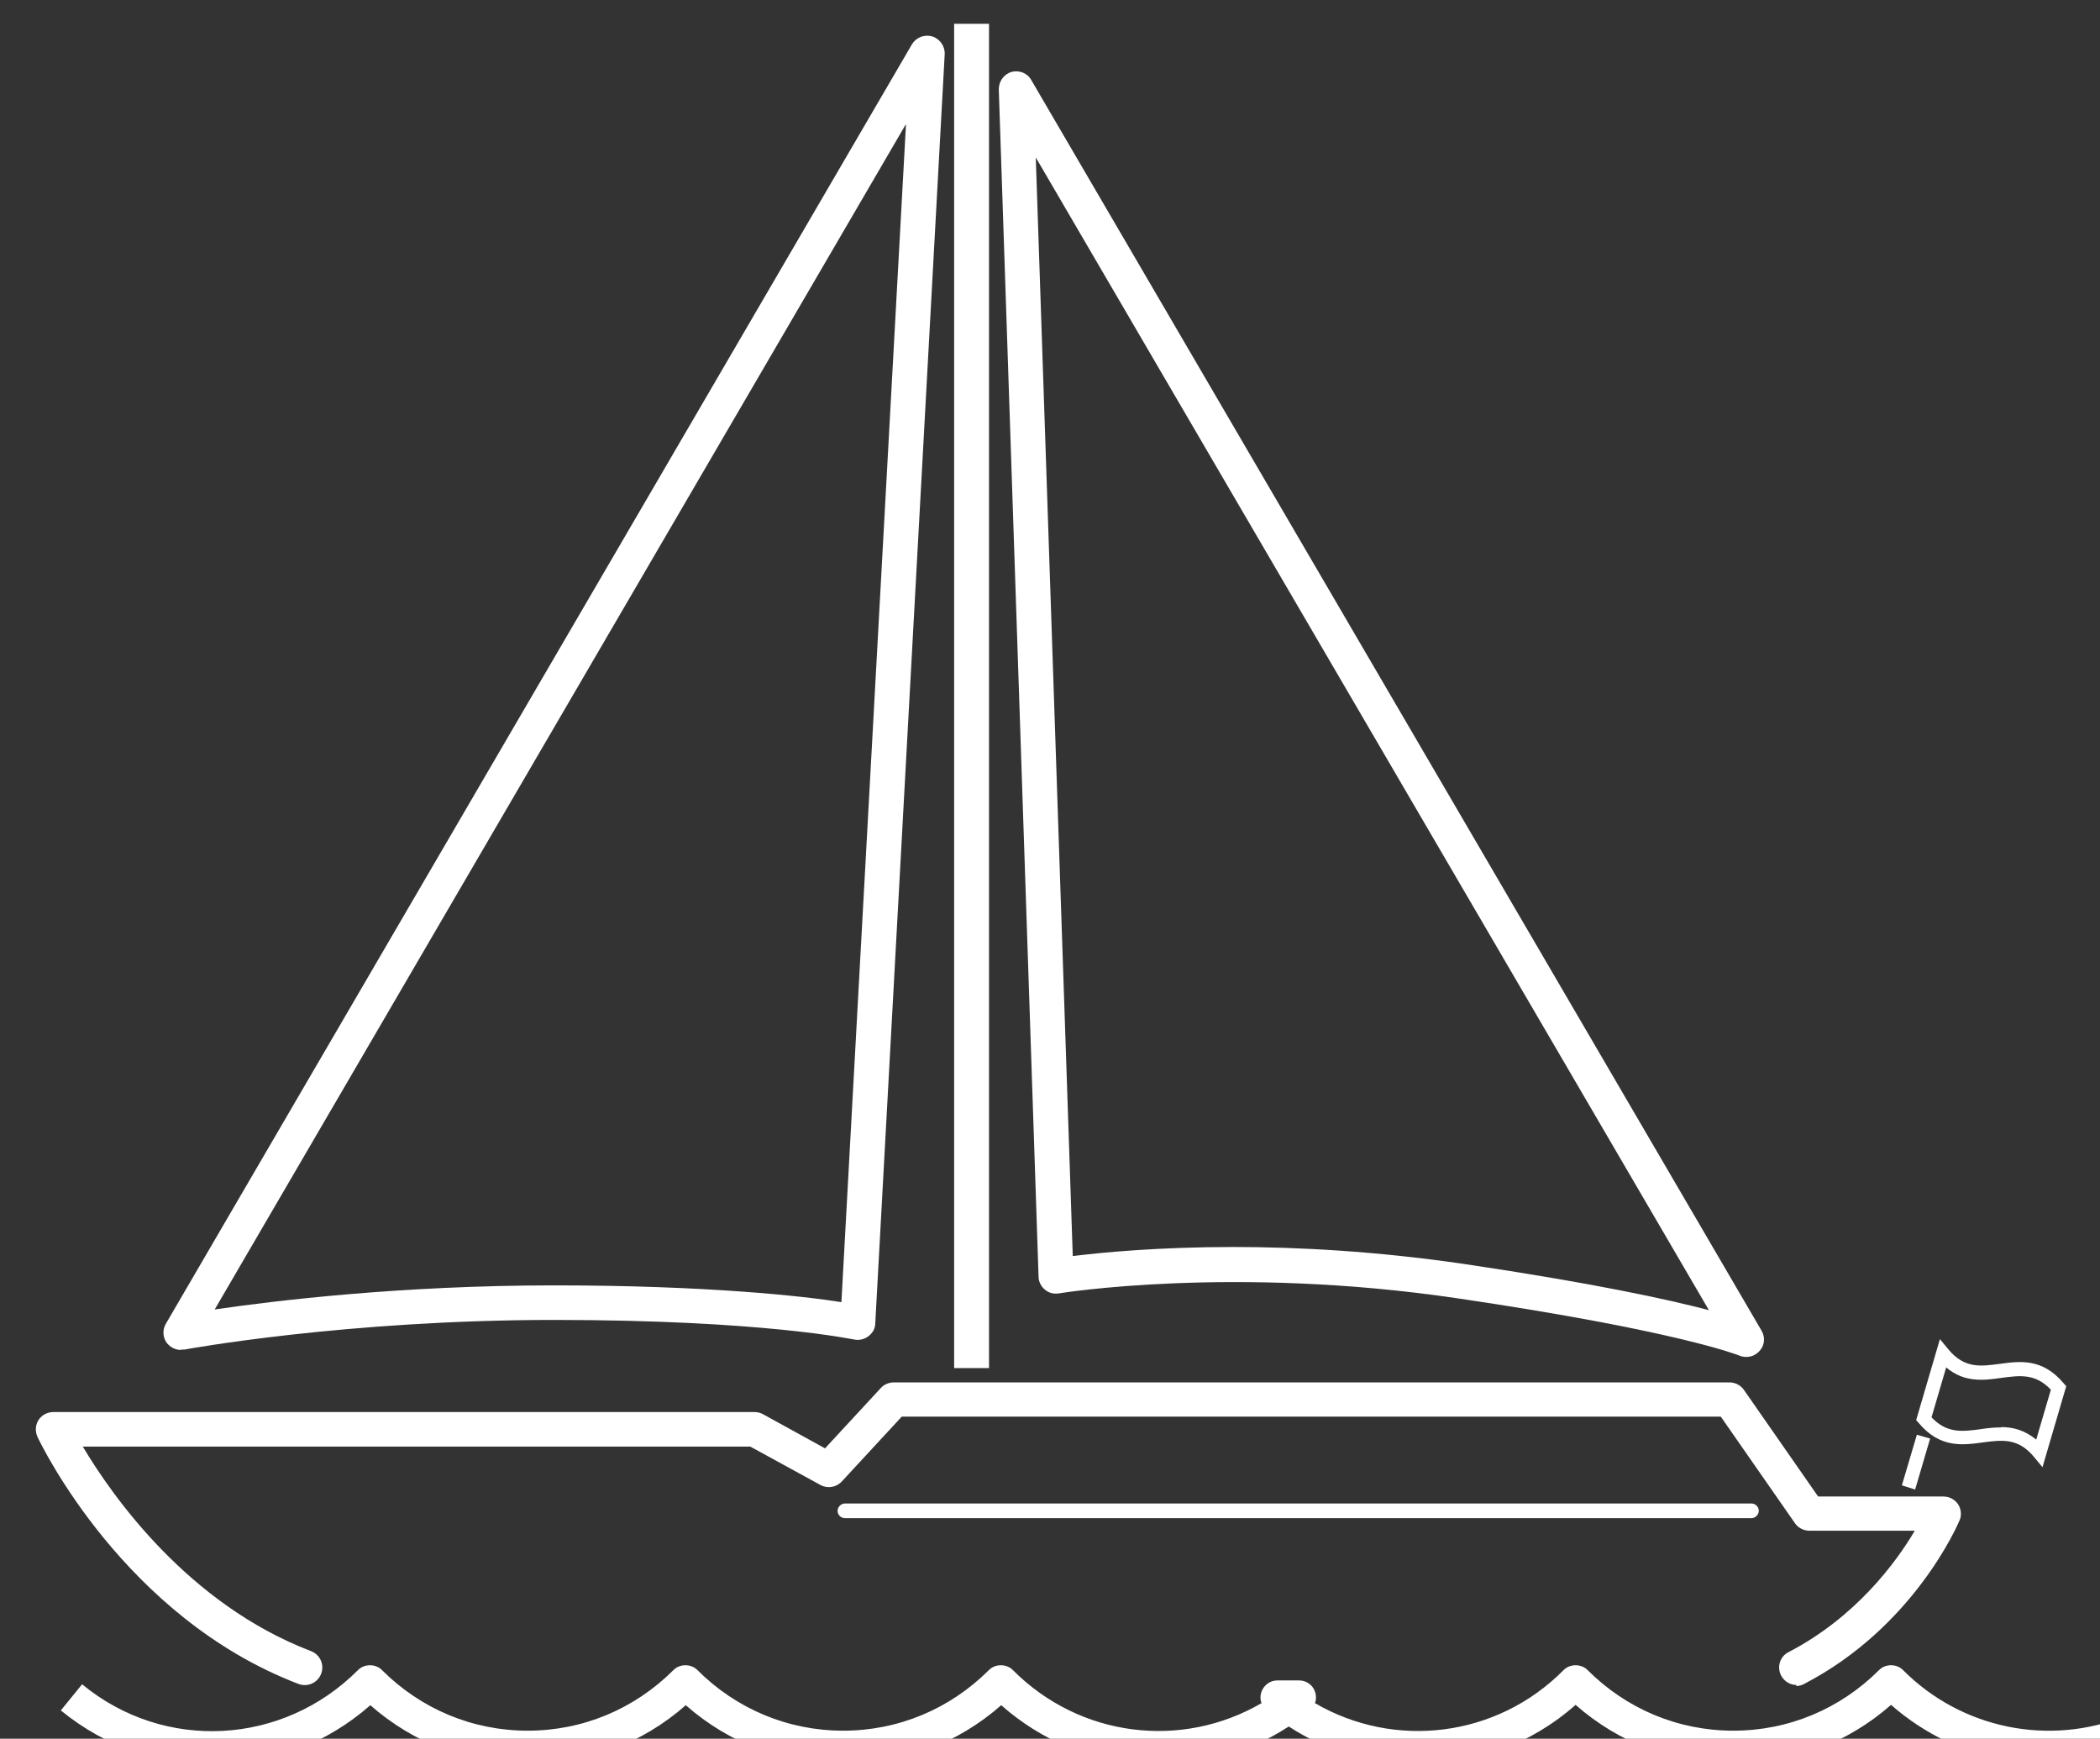
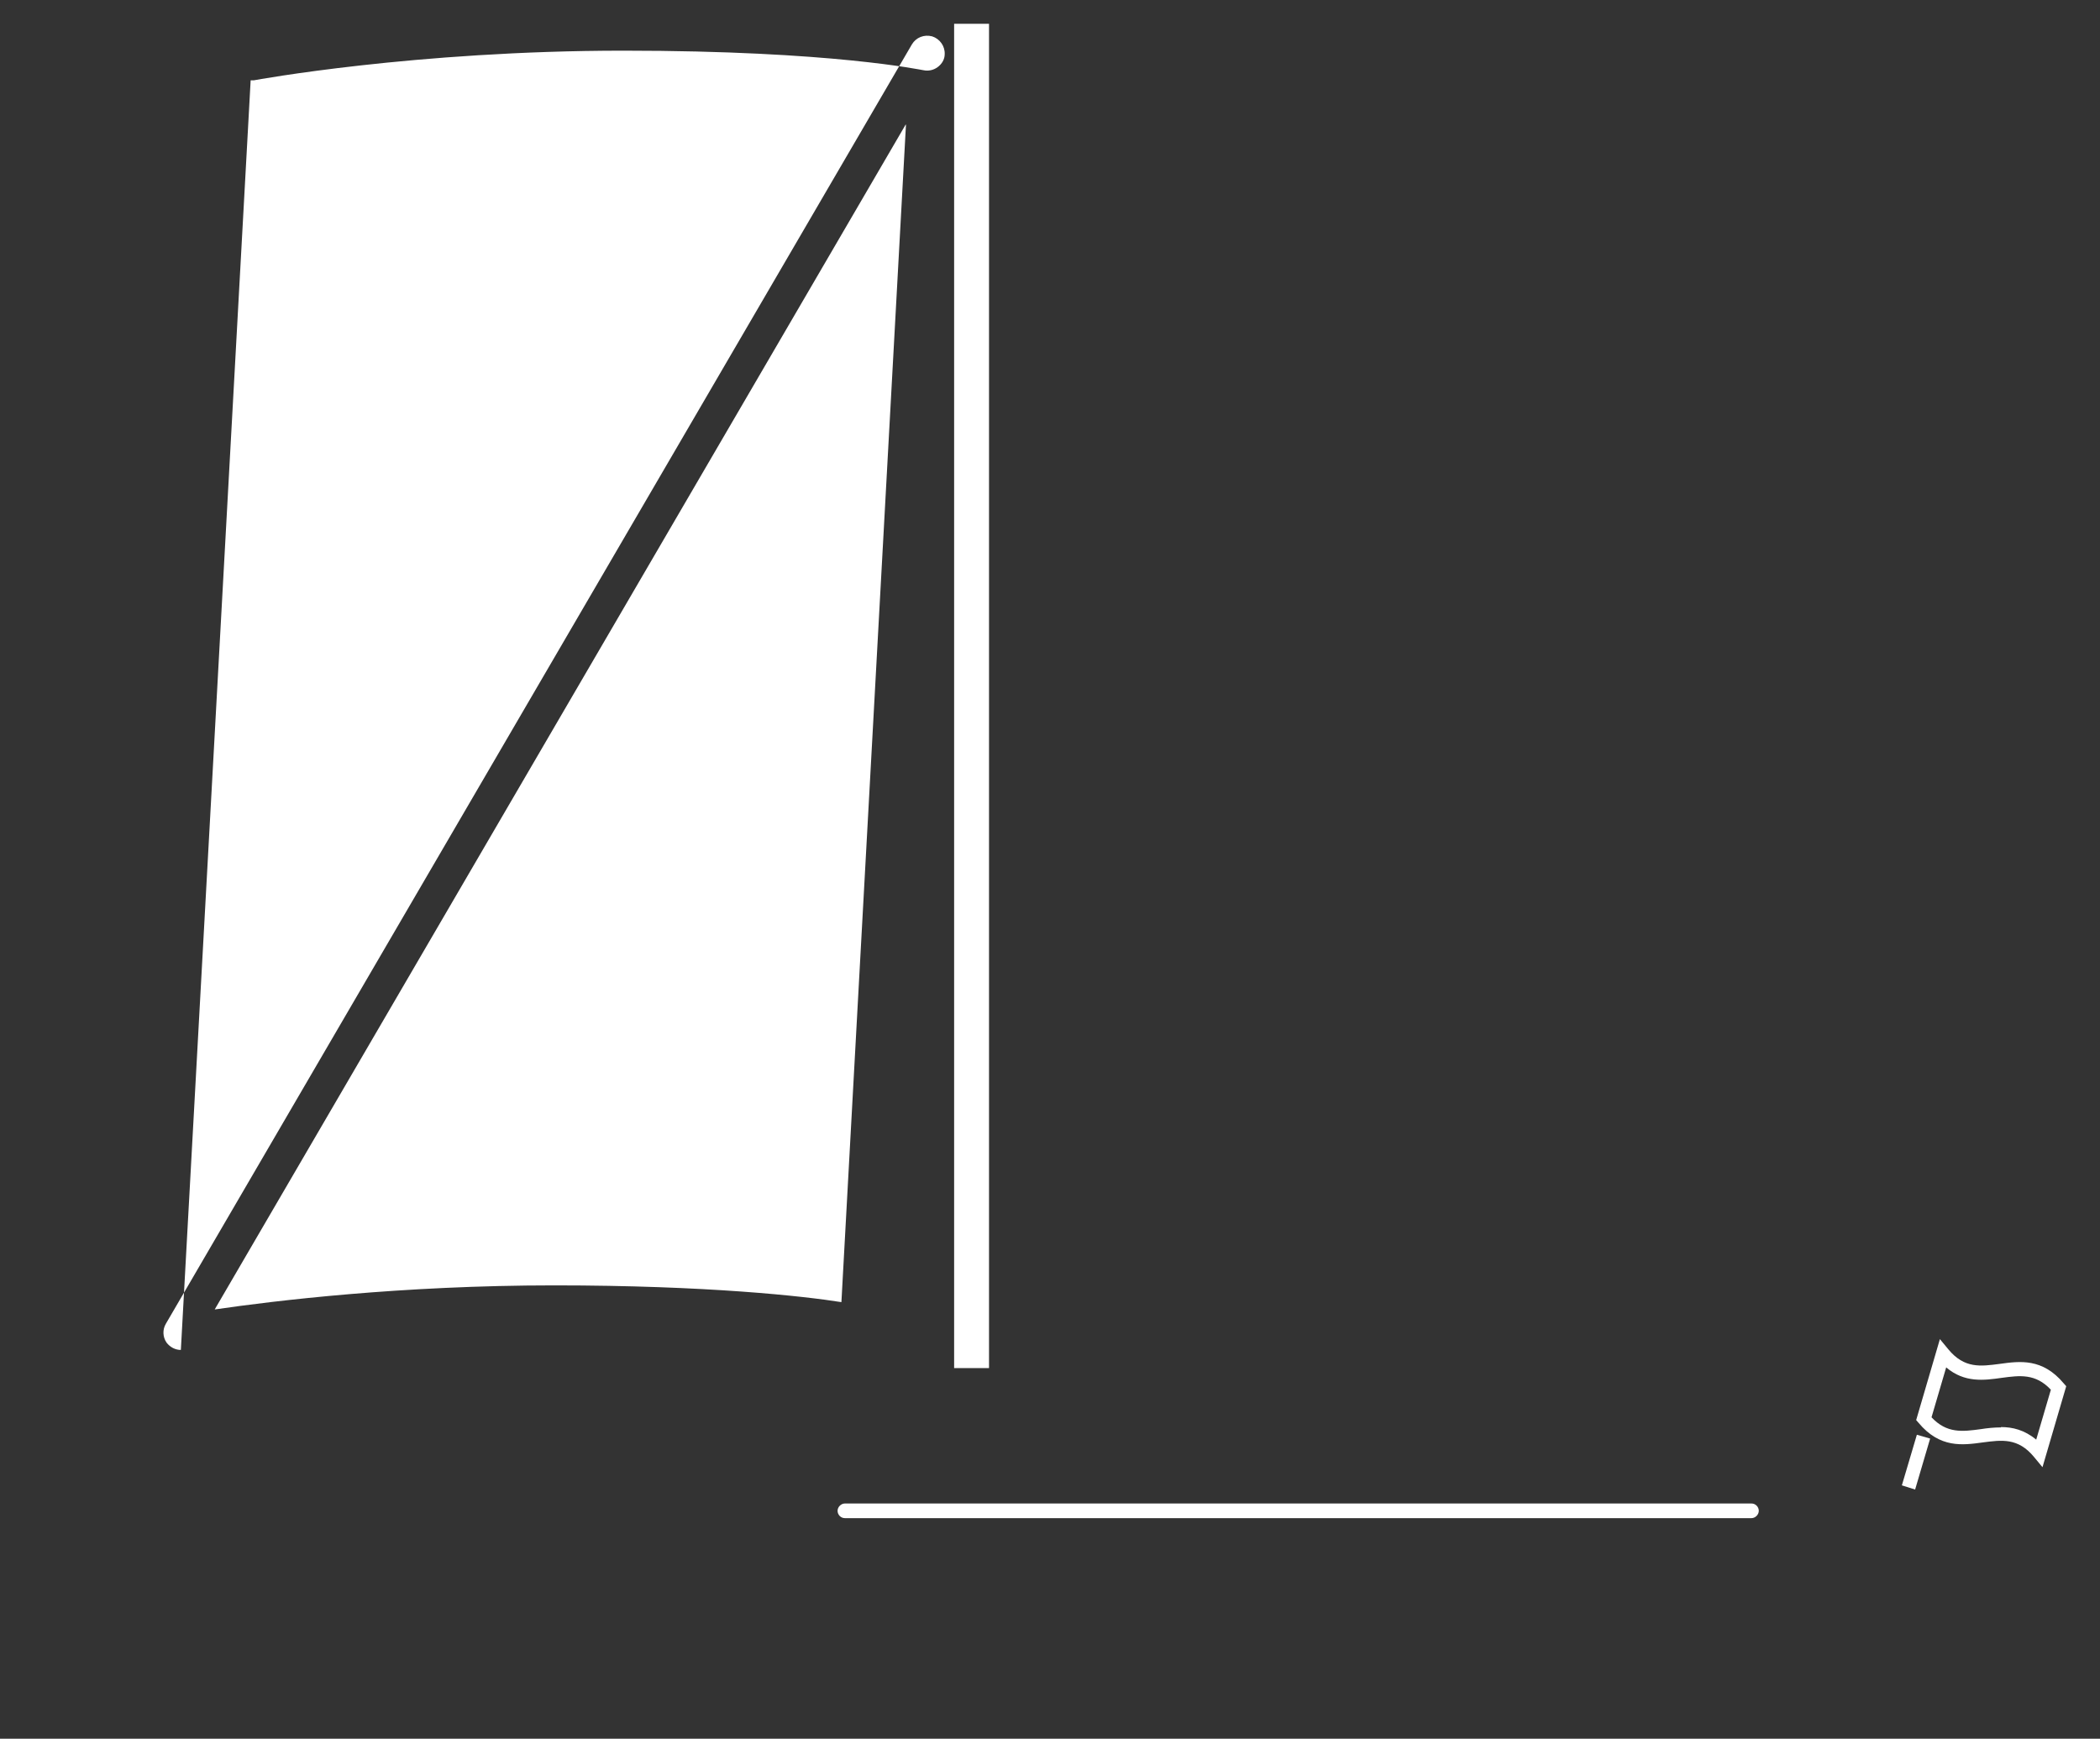
<svg xmlns="http://www.w3.org/2000/svg" width="15.948px" height="13.203px" viewBox="0 0 15.948 13.203" version="1.1" id="svg1">
  <rect x="0" y="0" width="15.948" height="13.203" fill="#333333" stroke="none" />
  <defs id="defs1" />
  <g id="layer1" transform="translate(-25.665,-34.925)">
    <g id="g397" transform="matrix(0.265,0,0,0.265,-147.199,-79.854)">
-       <path class="cls-24" d="m 703.8,481.41 c -0.18,0 -0.35,-0.1 -0.44,-0.27 -0.13,-0.25 -0.03,-0.55 0.21,-0.67 1.93,-1 3.09,-2.58 3.62,-3.48 h -3.02 c -0.16,0 -0.32,-0.08 -0.41,-0.21 l -2.13,-3.06 h -23.47 l -1.72,1.86 c -0.16,0.17 -0.41,0.21 -0.61,0.1 l -2.01,-1.1 h -19.13 c 0.84,1.41 3.01,4.51 6.54,5.86 0.26,0.1 0.39,0.39 0.29,0.65 -0.1,0.26 -0.39,0.39 -0.65,0.29 -5,-1.91 -7.38,-6.87 -7.48,-7.08 -0.07,-0.16 -0.06,-0.34 0.03,-0.48 0.09,-0.14 0.25,-0.23 0.42,-0.23 h 20.1 c 0.08,0 0.17,0.02 0.24,0.06 l 1.78,0.98 1.6,-1.73 c 0.09,-0.1 0.23,-0.16 0.37,-0.16 h 23.95 c 0.16,0 0.32,0.08 0.41,0.21 l 2.13,3.06 h 3.59 c 0.17,0 0.32,0.08 0.42,0.22 0.09,0.14 0.11,0.32 0.04,0.47 -0.05,0.12 -1.31,3.05 -4.45,4.68 -0.07,0.04 -0.15,0.06 -0.23,0.06 z" id="path392" style="fill:#ffffff;stroke-width:0px" />
      <rect class="cls-24" x="679.66" y="433.81" width="1" height="38.52" id="rect392" style="fill:#ffffff;stroke-width:0px" />
-       <path class="cls-24" d="m 657.5,471.81 c -0.16,0 -0.31,-0.08 -0.41,-0.21 -0.11,-0.16 -0.12,-0.37 -0.02,-0.54 l 21.38,-36.66 c 0.12,-0.2 0.35,-0.29 0.58,-0.23 0.22,0.07 0.37,0.28 0.36,0.51 l -1.99,36.37 c 0,0.15 -0.08,0.28 -0.2,0.37 -0.12,0.09 -0.27,0.12 -0.41,0.09 -0.03,0 -2.61,-0.56 -8.59,-0.56 -5.98,0 -10.55,0.84 -10.6,0.85 -0.03,0 -0.06,0 -0.09,0 z m 20.77,-35.11 -19.8,33.95 c 1.71,-0.25 5.34,-0.69 9.73,-0.69 4.39,0 7.16,0.31 8.23,0.48 l 1.85,-33.74 z" id="path393" style="fill:#ffffff;stroke-width:0px" />
-       <path class="cls-24" d="m 702.36,472.01 c -0.07,0 -0.13,-0.01 -0.2,-0.04 -0.01,0 -1.7,-0.7 -8.08,-1.64 -6.43,-0.95 -11.37,-0.15 -11.42,-0.14 -0.14,0.02 -0.29,-0.01 -0.4,-0.11 -0.11,-0.09 -0.18,-0.23 -0.18,-0.37 l -1.14,-34.02 c 0,-0.23 0.14,-0.43 0.36,-0.5 0.22,-0.06 0.46,0.03 0.57,0.23 l 20.93,35.84 c 0.11,0.19 0.09,0.42 -0.06,0.58 -0.1,0.11 -0.23,0.17 -0.37,0.17 z m -14.69,-3.15 c 1.84,0 4.08,0.12 6.56,0.48 3.72,0.55 5.88,1.02 7.06,1.33 L 682,437.64 l 1.06,31.48 c 0.81,-0.1 2.43,-0.26 4.61,-0.26 z" id="path394" style="fill:#ffffff;stroke-width:0px" />
-       <path class="cls-23" d="m 692.97,483.71 c -1.29,0 -2.58,-0.37 -3.72,-1.11 -2.56,1.67 -5.92,1.44 -8.24,-0.61 -1.25,1.1 -2.84,1.7 -4.52,1.7 -1.68,0 -3.27,-0.6 -4.52,-1.7 -1.25,1.1 -2.84,1.7 -4.52,1.7 -1.68,0 -3.27,-0.6 -4.52,-1.7 -2.51,2.21 -6.24,2.3 -8.87,0.15 l 0.61,-0.75 c 2.35,1.94 5.75,1.76 7.91,-0.41 0.18,-0.18 0.5,-0.18 0.68,0 1.12,1.12 2.6,1.74 4.18,1.74 1.58,0 3.06,-0.62 4.18,-1.74 0.18,-0.18 0.5,-0.18 0.68,0 1.12,1.12 2.6,1.74 4.18,1.74 1.58,0 3.06,-0.62 4.18,-1.74 0.18,-0.18 0.5,-0.18 0.68,0 1.93,1.94 4.85,2.28 7.13,0.95 -0.04,-0.1 -0.04,-0.22 0,-0.33 0.07,-0.19 0.25,-0.32 0.45,-0.32 h 0.63 c 0.2,0 0.39,0.13 0.45,0.32 0.04,0.11 0.04,0.23 0,0.33 2.28,1.33 5.21,0.99 7.13,-0.95 0.18,-0.18 0.5,-0.18 0.68,0 1.12,1.12 2.6,1.74 4.18,1.74 1.58,0 3.06,-0.62 4.18,-1.74 0.18,-0.18 0.5,-0.18 0.68,0 1.68,1.69 4.2,2.2 6.4,1.31 l 0.37,0.89 c -2.42,0.99 -5.16,0.51 -7.11,-1.2 -1.25,1.1 -2.84,1.7 -4.52,1.7 -1.68,0 -3.27,-0.6 -4.52,-1.7 -1.29,1.14 -2.9,1.71 -4.52,1.71 z" id="path395" style="fill:#ffffff;stroke-width:0px" />
+       <path class="cls-24" d="m 657.5,471.81 c -0.16,0 -0.31,-0.08 -0.41,-0.21 -0.11,-0.16 -0.12,-0.37 -0.02,-0.54 l 21.38,-36.66 c 0.12,-0.2 0.35,-0.29 0.58,-0.23 0.22,0.07 0.37,0.28 0.36,0.51 c 0,0.15 -0.08,0.28 -0.2,0.37 -0.12,0.09 -0.27,0.12 -0.41,0.09 -0.03,0 -2.61,-0.56 -8.59,-0.56 -5.98,0 -10.55,0.84 -10.6,0.85 -0.03,0 -0.06,0 -0.09,0 z m 20.77,-35.11 -19.8,33.95 c 1.71,-0.25 5.34,-0.69 9.73,-0.69 4.39,0 7.16,0.31 8.23,0.48 l 1.85,-33.74 z" id="path393" style="fill:#ffffff;stroke-width:0px" />
      <path class="cls-23" d="m 710.85,475.17 -0.24,-0.29 c -0.46,-0.56 -0.93,-0.49 -1.47,-0.42 -0.58,0.08 -1.23,0.17 -1.84,-0.56 l -0.07,-0.08 0.68,-2.32 0.24,0.29 c 0.46,0.56 0.93,0.49 1.47,0.42 0.58,-0.08 1.23,-0.17 1.84,0.56 l 0.07,0.08 z m -1.19,-1.15 c 0.33,0 0.67,0.08 1.01,0.36 l 0.42,-1.43 c -0.44,-0.47 -0.89,-0.41 -1.41,-0.34 -0.5,0.07 -1.06,0.15 -1.59,-0.3 l -0.42,1.43 c 0.44,0.47 0.89,0.41 1.41,0.34 0.19,-0.03 0.38,-0.05 0.58,-0.05 z" id="path396" style="fill:#ffffff;stroke-width:0px" />
      <path class="cls-24" d="m 702.51,476.63 h -25.98 c -0.12,0 -0.21,-0.1 -0.21,-0.21 0,-0.11 0.1,-0.21 0.21,-0.21 h 25.98 c 0.12,0 0.21,0.1 0.21,0.21 0,0.11 -0.1,0.21 -0.21,0.21 z" id="path397" style="fill:#ffffff;stroke-width:0px" />
      <polygon class="cls-23" points="707.2,475.81 706.82,475.69 707.25,474.24 707.63,474.35 " id="polygon397" style="fill:#ffffff;stroke-width:0px" />
    </g>
  </g>
</svg>